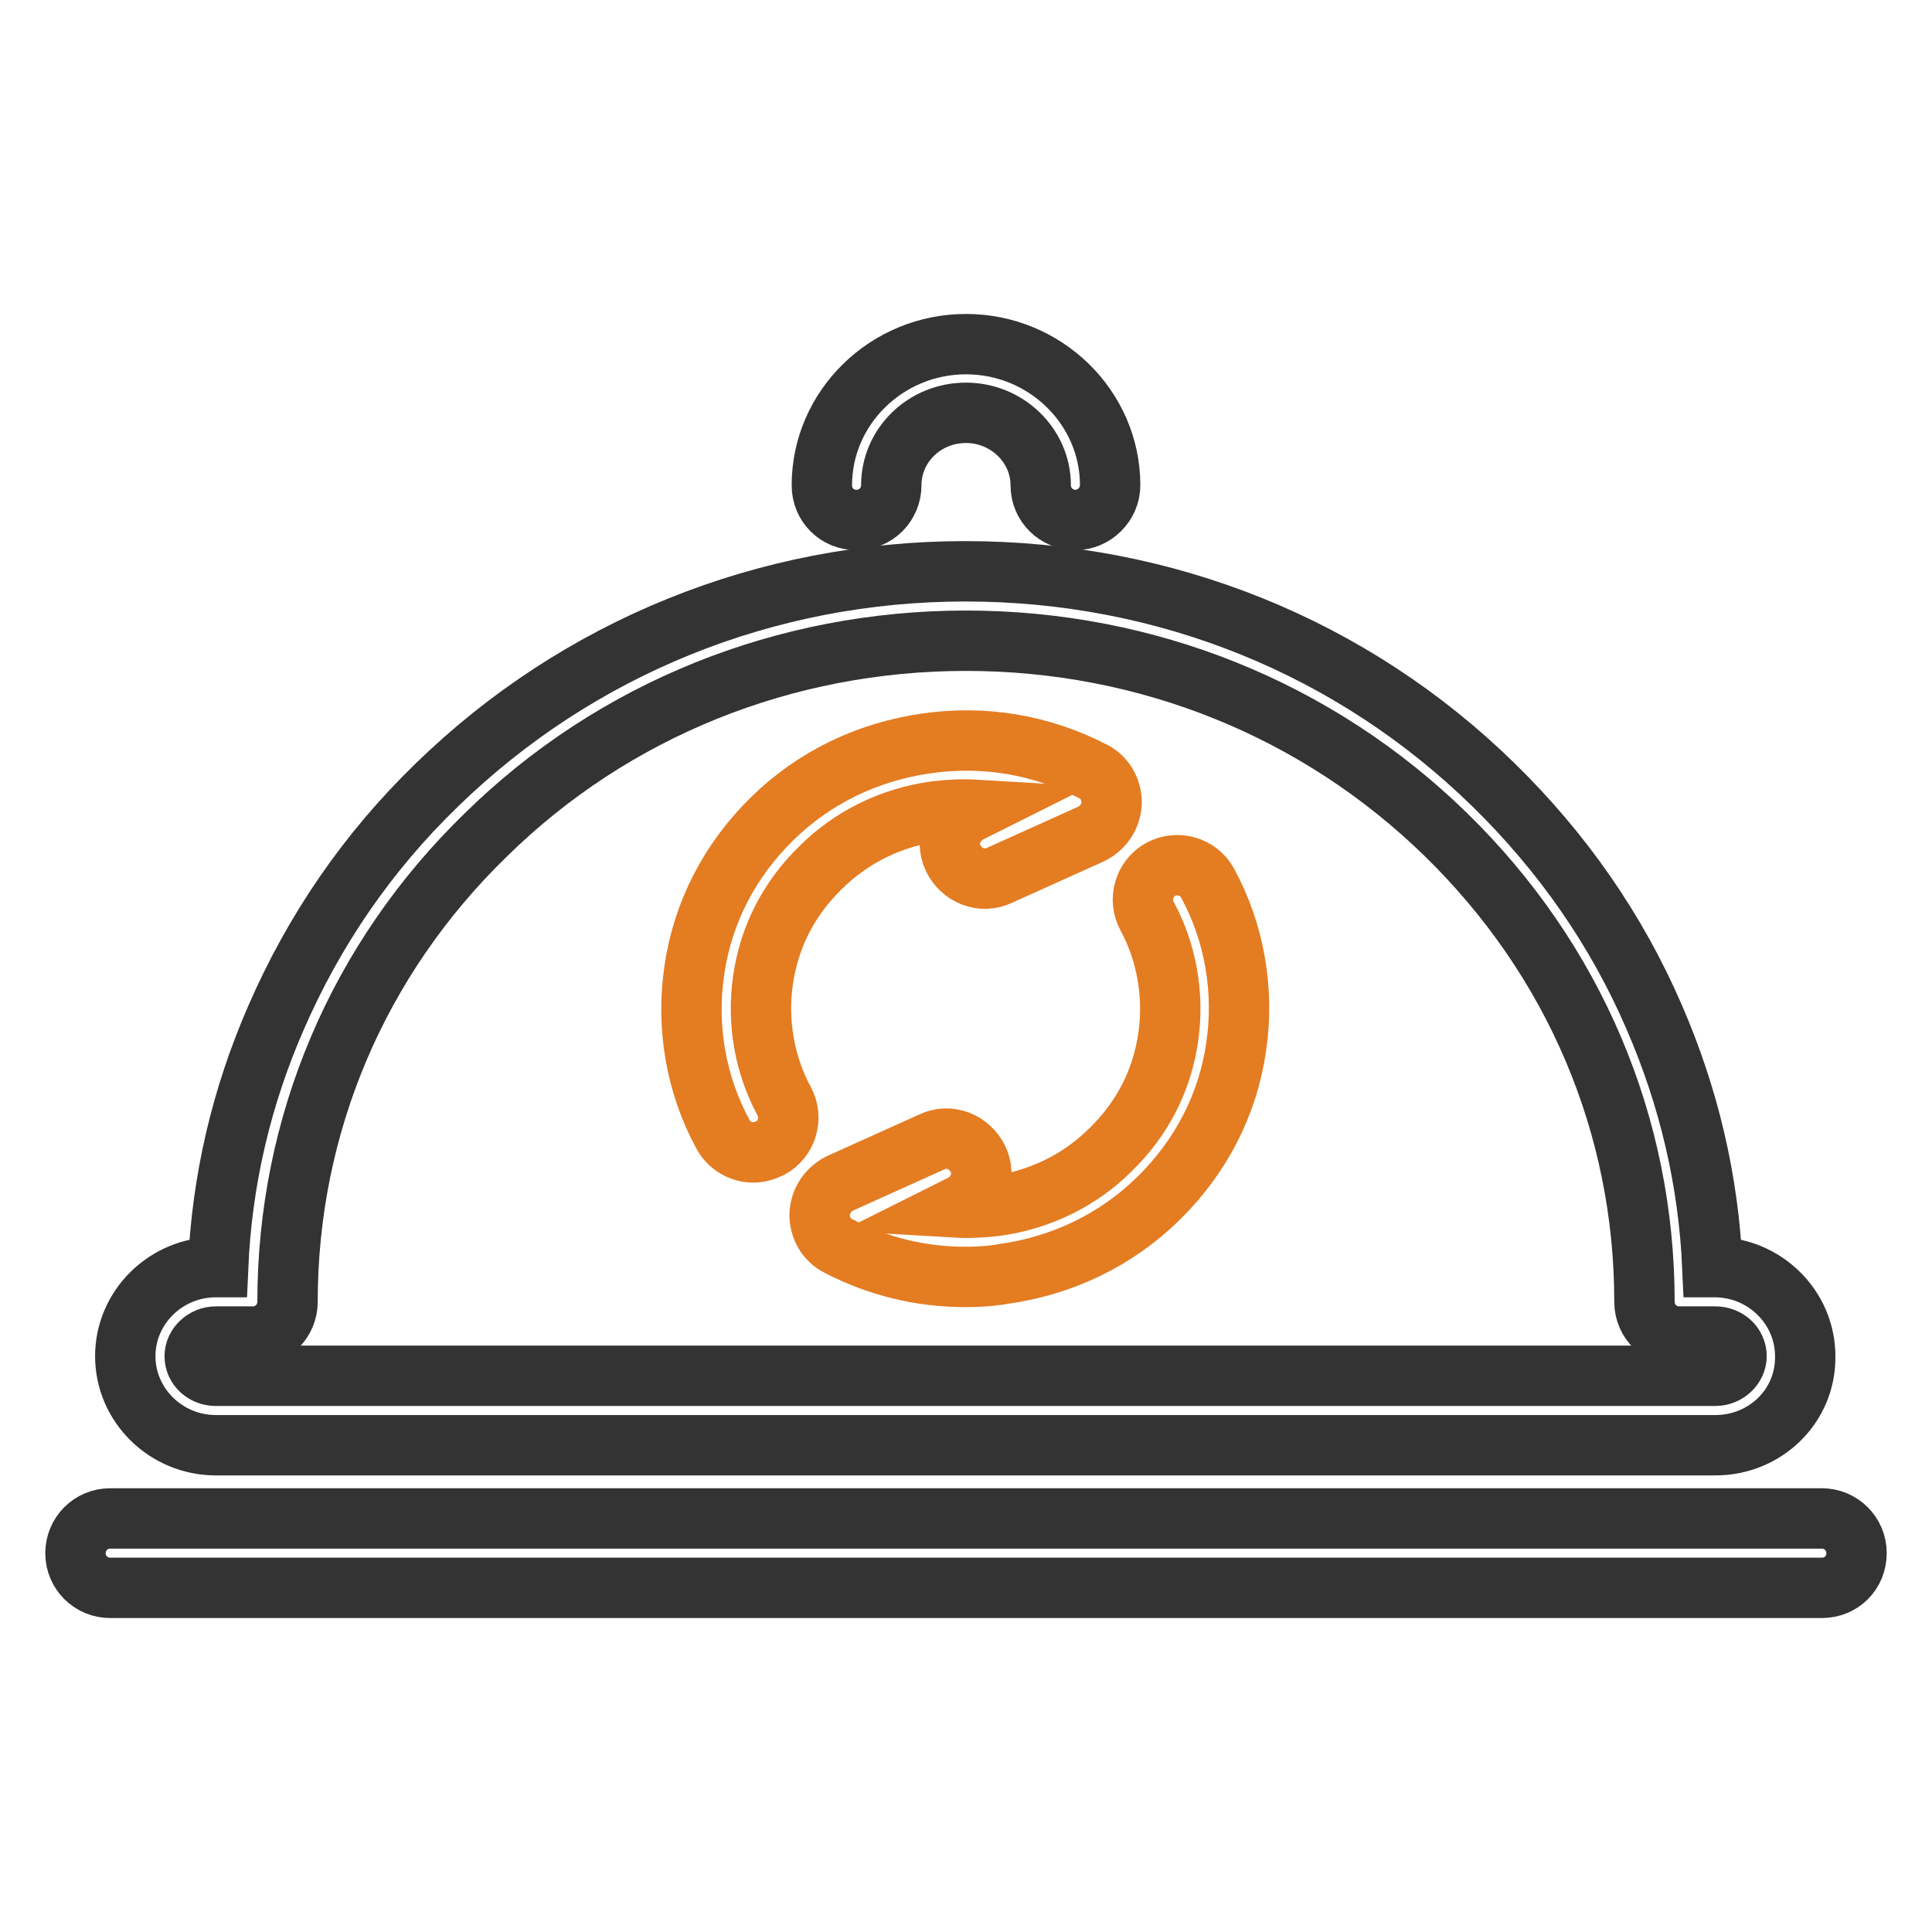
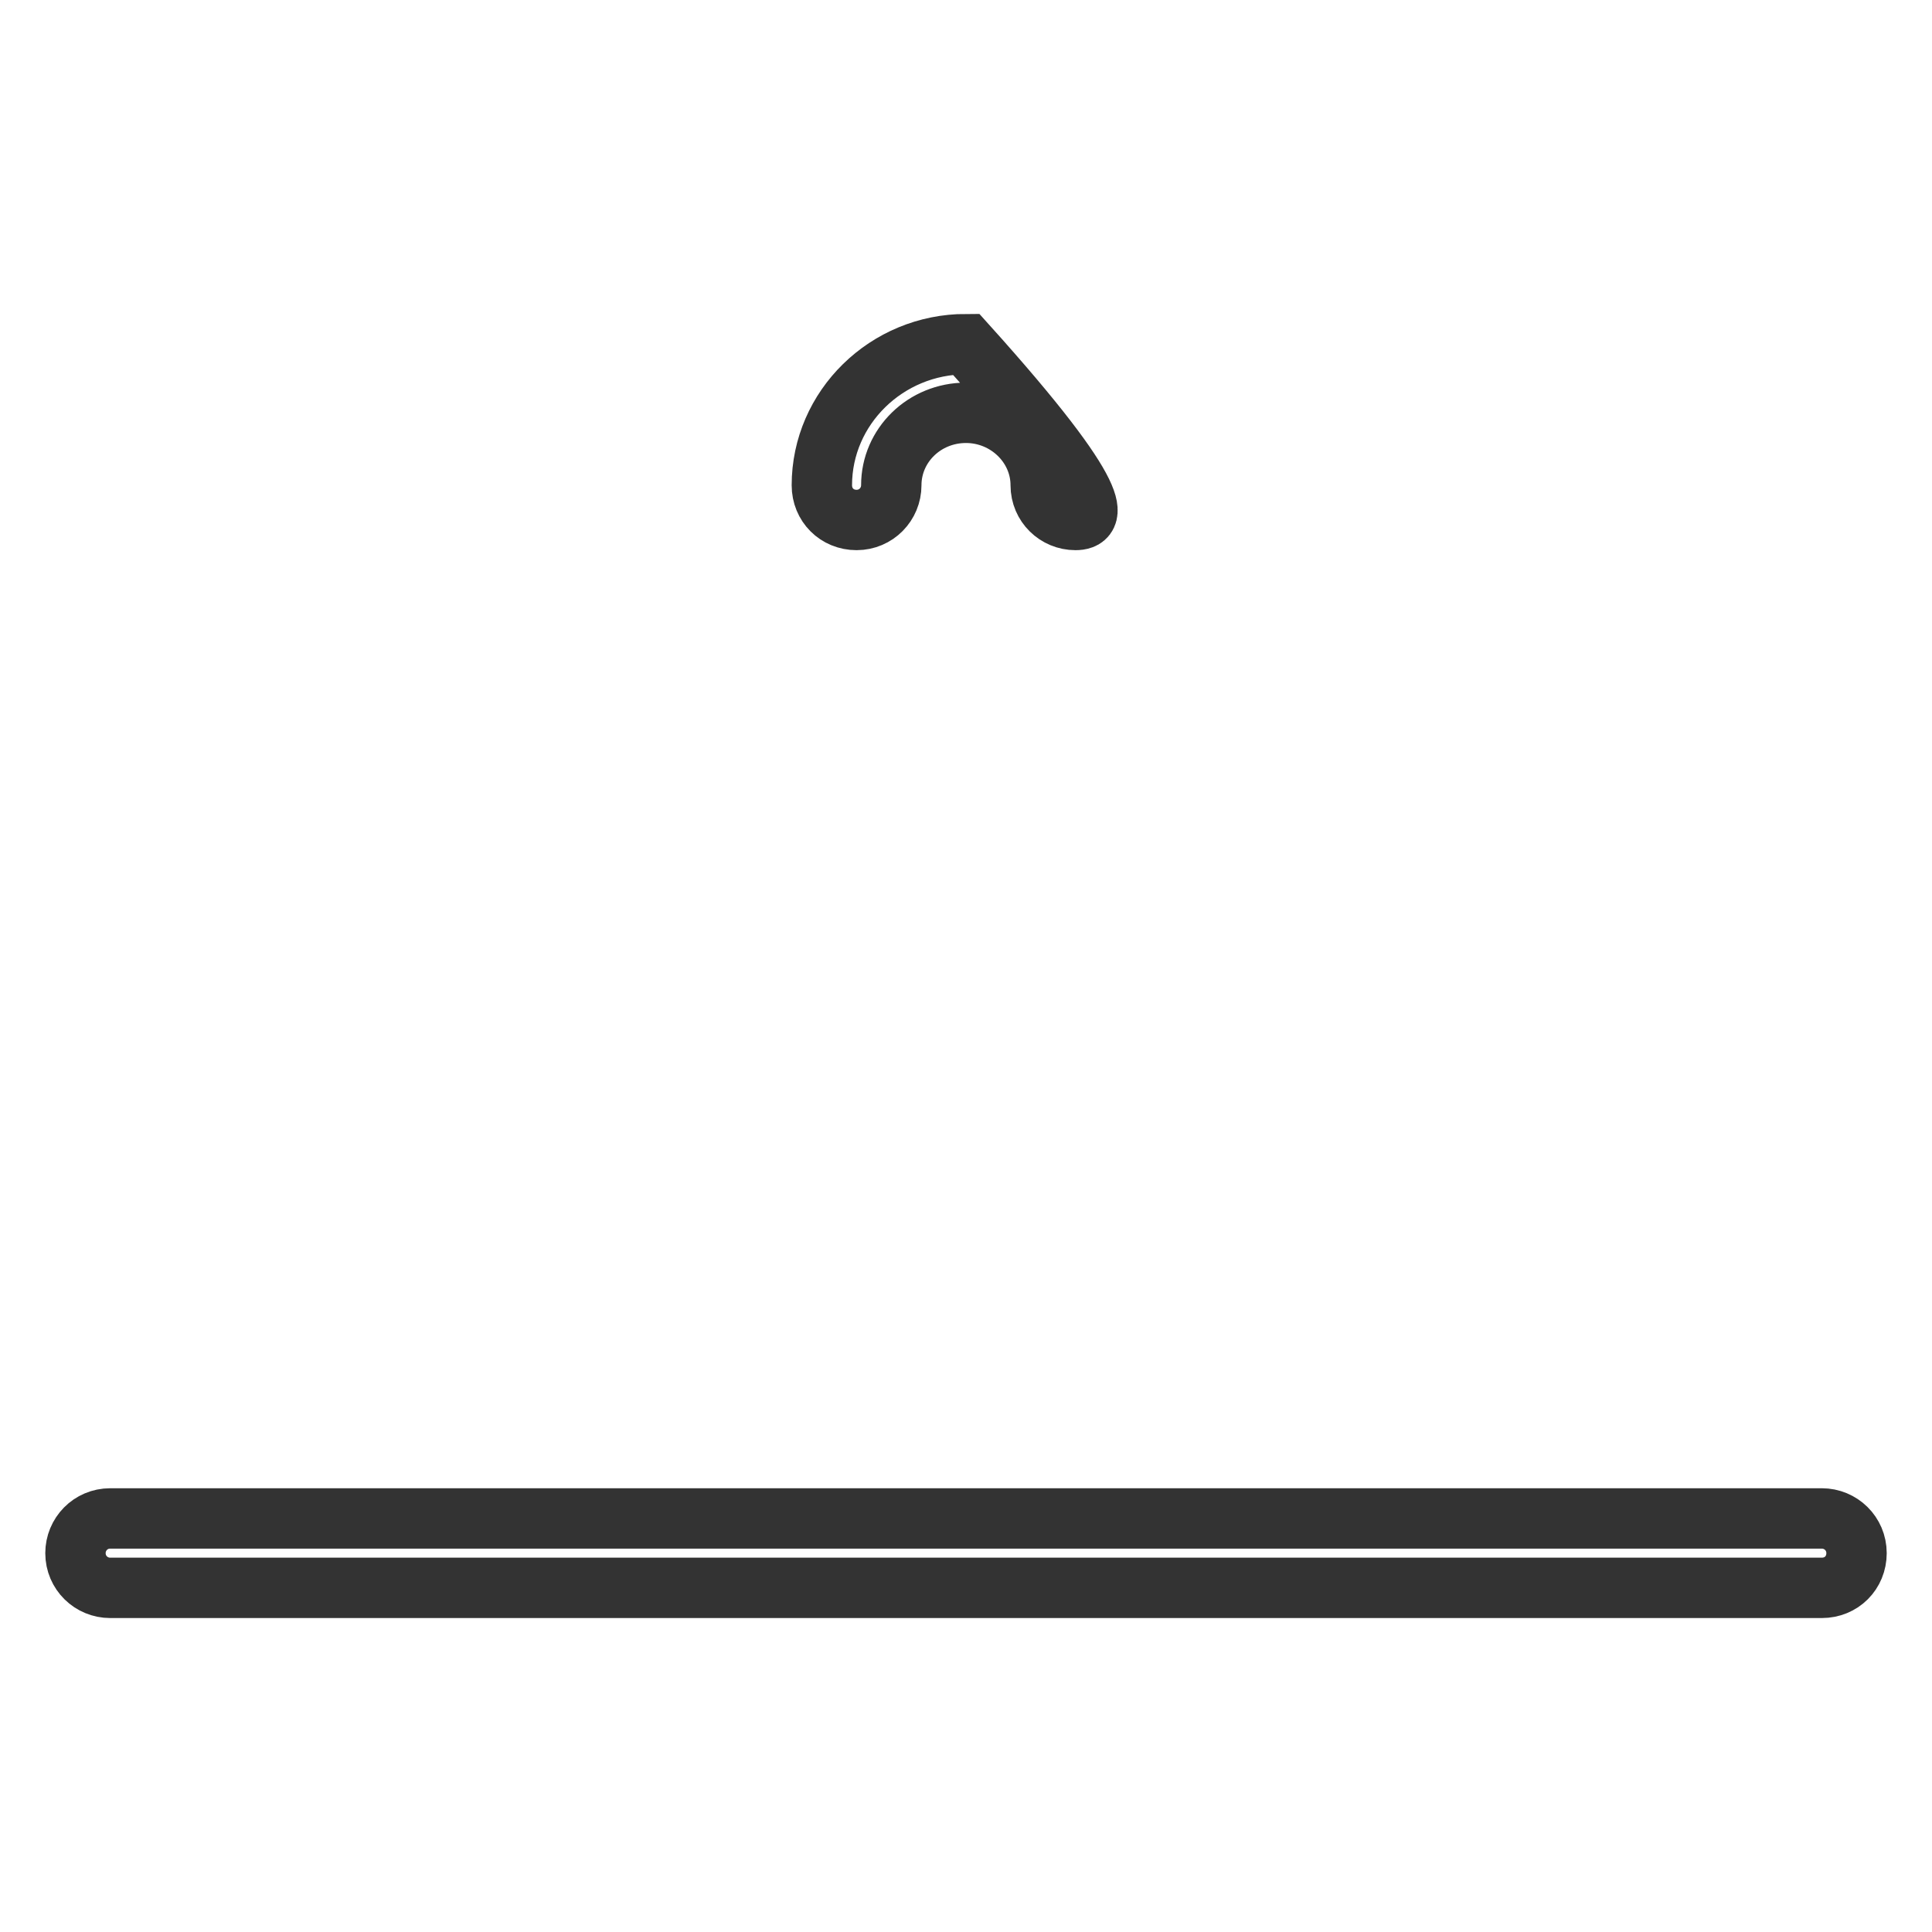
<svg xmlns="http://www.w3.org/2000/svg" version="1.1" x="0px" y="0px" viewBox="0 0 256 256" enable-background="new 0 0 256 256" xml:space="preserve">
  <g>
-     <path stroke-width="8" fill-opacity="0" stroke="#333333" d="M142.5,68.9c-2.5,0-4.6-2-4.6-4.6c0-5.3-4.5-9.6-9.9-9.6c-5.5,0-9.9,4.3-9.9,9.6c0,2.5-2,4.6-4.6,4.6 s-4.6-2-4.6-4.6c0-10.3,8.6-18.7,19.1-18.7c10.5,0,19.1,8.4,19.1,18.7C147.1,66.8,145,68.9,142.5,68.9z" />
-     <path stroke-width="8" fill-opacity="0" stroke="#e47c22" d="M99.8,152.7c-1.6,0-3.2-0.9-4-2.4c-3.6-6.6-4.9-14.3-3.8-21.7c1.1-7.7,4.7-14.6,10.3-20.1 c5.6-5.5,12.7-8.9,20.5-10c7.6-1.1,15.2,0.2,22,3.7c1.6,0.8,2.5,2.4,2.5,4.2c-0.1,1.8-1.1,3.3-2.7,4.1l-12.2,5.5 c-2.3,1.1-5,0-6.1-2.3c-1.1-2.3,0-5,2.3-6.1l0.6-0.3c-1.7-0.1-3.5,0-5.2,0.2c-5.9,0.8-11.2,3.4-15.3,7.5c-4.2,4.1-6.8,9.2-7.6,14.9 c-0.8,5.5,0.2,11.2,2.8,16c1.2,2.2,0.4,5-1.8,6.2C101.3,152.5,100.6,152.7,99.8,152.7z M127.9,169.2c-5.9,0-11.6-1.4-16.8-4.1 c-1.6-0.8-2.5-2.4-2.5-4.2c0.1-1.8,1.1-3.3,2.7-4.1l12.2-5.5c2.3-1.1,5,0,6.1,2.3c1.1,2.3,0,5-2.3,6.1l-0.6,0.3 c1.7,0.1,3.5,0,5.2-0.2c5.9-0.8,11.2-3.4,15.3-7.5c4.2-4.1,6.8-9.2,7.6-14.9c0.8-5.5-0.2-11.2-2.8-16c-1.2-2.2-0.4-5,1.8-6.2 c2.2-1.2,5-0.4,6.2,1.8c3.6,6.6,4.9,14.3,3.8,21.7c-1.1,7.7-4.7,14.6-10.3,20.1c-5.6,5.5-12.7,8.9-20.5,10 C131.3,169.1,129.6,169.2,127.9,169.2L127.9,169.2z" />
-     <path stroke-width="8" fill-opacity="0" stroke="#333333" d="M227.3,191.5H28.6c-6.6,0-12-5.3-12-11.8c0-6.5,5.4-11.8,12-11.8h0.3c0.5-11.5,3.1-22.6,7.7-33.1 c5-11.5,12.1-21.9,21.3-30.8c18.7-18.2,43.6-28.3,70-28.3c26.5,0,51.3,10,70,28.3c9.1,8.9,16.3,19.2,21.3,30.8 c4.6,10.6,7.2,21.7,7.7,33.1h0.3c6.6,0,12,5.3,12,11.8C239.3,186.3,233.9,191.5,227.3,191.5L227.3,191.5z M28.6,177.1 c-1.5,0-2.8,1.2-2.8,2.6c0,1.5,1.3,2.6,2.8,2.6h198.7c1.5,0,2.8-1.2,2.8-2.6c0-1.5-1.3-2.6-2.8-2.6h-4.8c-2.5,0-4.6-2-4.6-4.6 c0-23.4-9.3-45.3-26.3-61.9c-17-16.6-39.6-25.7-63.6-25.7s-46.7,9.1-63.6,25.7c-17,16.5-26.3,38.5-26.3,61.9c0,2.5-2,4.6-4.6,4.6 H28.6L28.6,177.1z" />
+     <path stroke-width="8" fill-opacity="0" stroke="#333333" d="M142.5,68.9c-2.5,0-4.6-2-4.6-4.6c0-5.3-4.5-9.6-9.9-9.6c-5.5,0-9.9,4.3-9.9,9.6c0,2.5-2,4.6-4.6,4.6 s-4.6-2-4.6-4.6c0-10.3,8.6-18.7,19.1-18.7C147.1,66.8,145,68.9,142.5,68.9z" />
    <path stroke-width="8" fill-opacity="0" stroke="#333333" d="M241.4,210.4H14.6c-2.5,0-4.6-2-4.6-4.6c0-2.5,2-4.6,4.6-4.6h226.8c2.5,0,4.6,2,4.6,4.6 C246,208.4,244,210.4,241.4,210.4z" />
  </g>
</svg>